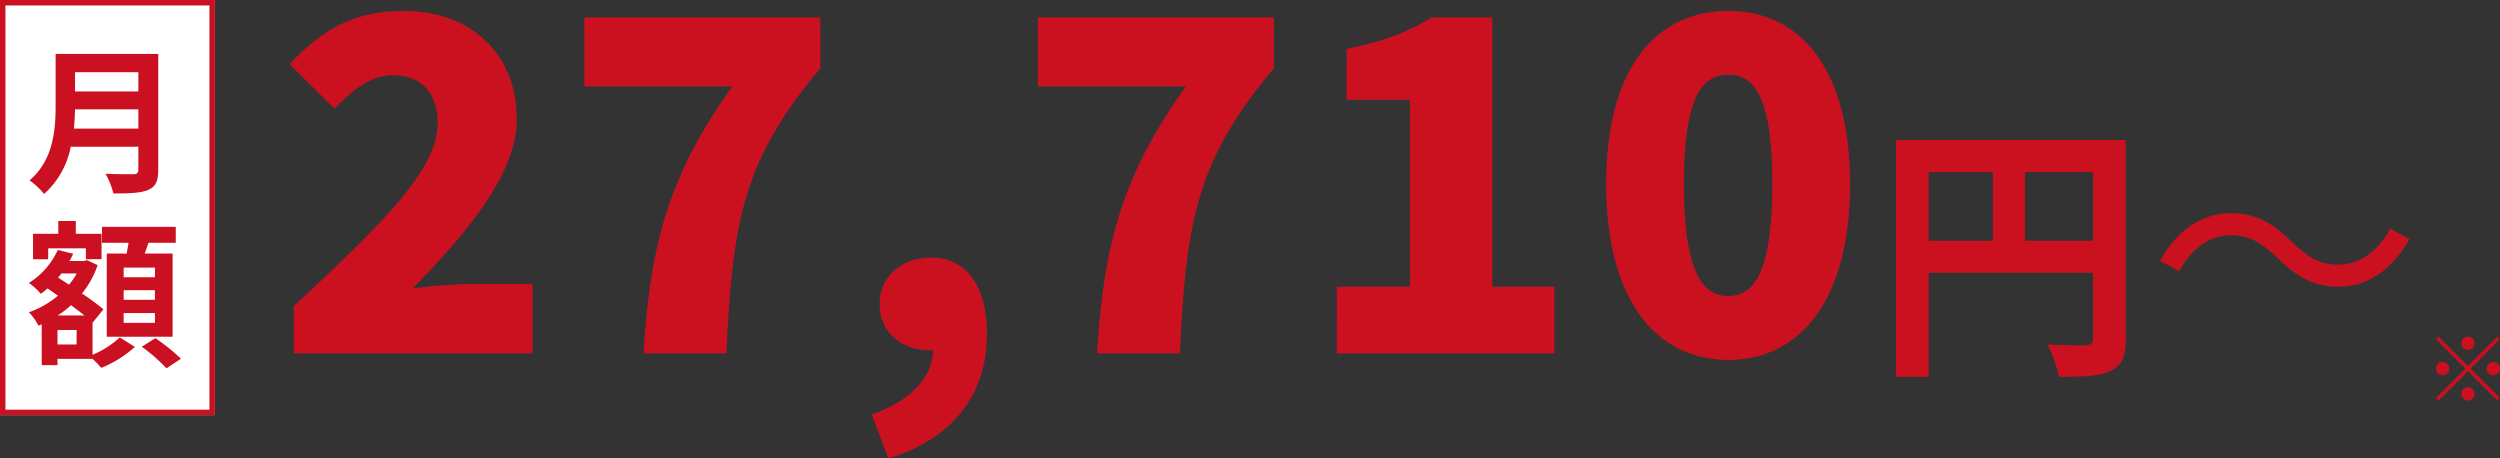
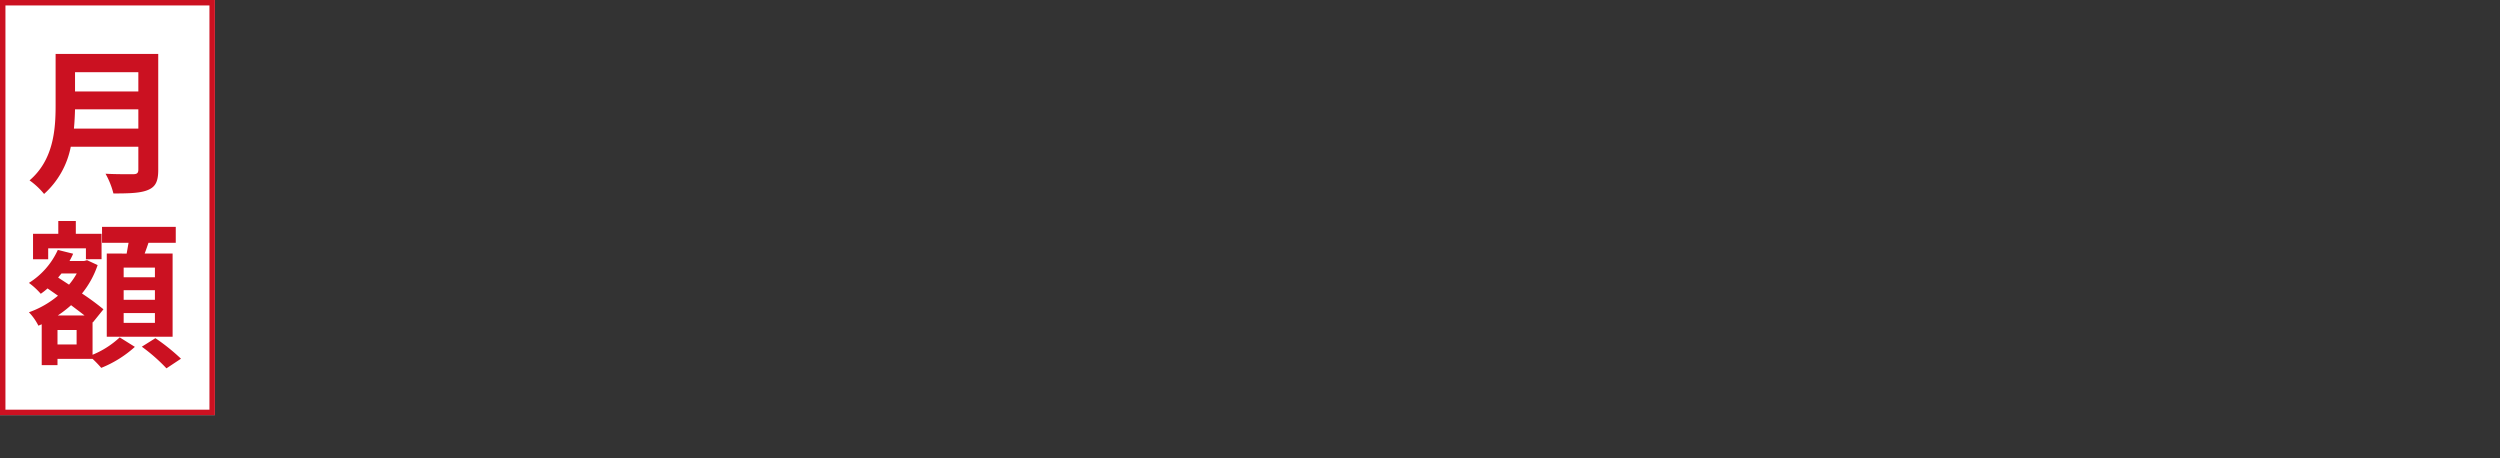
<svg xmlns="http://www.w3.org/2000/svg" width="459.184" height="84.205" viewBox="0 0 459.184 84.205">
  <rect x="0" y="0" width="459.184" height="84.205" fill="#333333" stroke="none" />
  <defs>
    <style>.a{fill:#cb1120;}.b{fill:#fff;}.c{fill:#cb1121;}</style>
  </defs>
  <g transform="translate(-100 -5763.398)">
-     <path class="a" d="M-407.522,0h43.86V-12.75h-11.645a89.637,89.637,0,0,0-10.37.85c9.52-9.86,19.125-20.825,19.125-31.11,0-12.07-8.5-19.89-20.74-19.89-9.01,0-14.79,3.23-20.995,9.775l8.245,8.16c3.06-3.06,6.375-6.12,10.71-6.12,5.1,0,8.245,3.06,8.245,8.925,0,8.67-11.135,19.21-26.435,33.49Zm64.26,0h15.215c1.105-24.055,2.975-35.445,17.255-52.36v-9.35h-43.35v12.665h27.2C-338.5-32.98-342.072-20.145-343.262,0ZM-298.3,19.3c11.815-3.57,18.105-11.815,18.105-22.78,0-8.84-3.655-14.11-10.285-14.11-5.27,0-9.435,3.4-9.435,8.5,0,5.44,4.335,8.5,9.01,8.5h.765c.085,4.675-3.825,9.265-11.22,11.815ZM-259.962,0h15.215c1.105-24.055,2.975-35.445,17.255-52.36v-9.35h-43.35v12.665h27.2C-255.2-32.98-258.772-20.145-259.962,0Zm44.03,0h39.95V-12.24h-11.39V-61.71h-11.135c-4.42,2.72-8.84,4.42-15.64,5.78v9.35H-202.5v34.34h-13.43Zm71.91,1.19c13.345,0,22.355-11.22,22.355-32.3,0-20.995-9.01-31.79-22.355-31.79-13.43,0-22.44,10.71-22.44,31.79S-157.452,1.19-144.022,1.19Zm0-11.73c-4.505,0-8.16-3.91-8.16-20.57s3.655-20.06,8.16-20.06,8.075,3.4,8.075,20.06S-139.517-10.54-144.022-10.54Zm54.49-10.16V-33.3h12.5v12.6Zm-17.7-12.6h11.8v12.6h-11.8Zm36.2-5.9h-42.2V4.3h6V-14.8h30.2V-2.7c0,.85-.35,1.15-1.3,1.2-1,0-4.25.05-7.1-.15a24.3,24.3,0,0,1,2.15,5.95c4.45,0,7.45-.1,9.45-1.1,2.1-.95,2.8-2.6,2.8-5.85Zm27.8,21.6c3.5,3.5,6.7,5.35,11.25,5.35,5.3,0,9.9-3.05,13.05-8.75l-3.55-1.9c-2.05,3.95-5.5,6.6-9.45,6.6-3.6,0-5.8-1.55-8.5-4.1-3.5-3.5-6.7-5.35-11.25-5.35-5.3,0-9.9,3.05-13.05,8.75l3.55,1.9c2.05-3.95,5.5-6.6,9.45-6.6C-48.082-21.7-45.932-20.15-43.232-17.6ZM-8.166-.636A1.234,1.234,0,0,0-6.941-1.861,1.234,1.234,0,0,0-8.166-3.086,1.234,1.234,0,0,0-9.391-1.861,1.234,1.234,0,0,0-8.166-.636Zm0,2.956-5.39-5.39-.474.474,5.39,5.39L-14.046,8.2l.474.474,5.406-5.406,5.39,5.39.474-.474-5.39-5.39L-2.3-2.6l-.474-.474Zm-3.43.474a1.234,1.234,0,0,0-1.225-1.225,1.234,1.234,0,0,0-1.225,1.225,1.234,1.234,0,0,0,1.225,1.225A1.234,1.234,0,0,0-11.6,2.794Zm6.86,0A1.234,1.234,0,0,0-3.511,4.019,1.234,1.234,0,0,0-2.287,2.794,1.234,1.234,0,0,0-3.511,1.569,1.234,1.234,0,0,0-4.736,2.794Zm-3.43,3.43A1.234,1.234,0,0,0-9.391,7.448,1.234,1.234,0,0,0-8.166,8.673,1.234,1.234,0,0,0-6.941,7.448,1.234,1.234,0,0,0-8.166,6.223Z" transform="translate(561.471 5828.309)" />
    <rect class="b" width="39.47" height="76.248" transform="translate(100 5763.398)" />
    <path class="c" d="M1,1V75.248H38.47V1H1M0,0H39.47V76.248H0Z" transform="translate(100 5763.398)" />
    <path class="c" d="M-5.655-9.483c.116-1.218.174-2.436.2-3.538H6.177v3.538ZM6.177-19.836V-16.3H-5.452v-3.538ZM9.831-23.2H-9.019v9.541c0,4.408-.406,9.947-4.785,13.688a13.62,13.62,0,0,1,2.668,2.494,15.6,15.6,0,0,0,4.9-8.671H6.177v4.2c0,.609-.232.841-.928.841-.638,0-3.074.029-5.1-.087a14.8,14.8,0,0,1,1.45,3.625c2.987,0,5.017-.058,6.409-.667C9.338,1.189,9.831.2,9.831-1.885ZM9.222,17.819H3.48V16.05H9.222Zm0,4.147H3.48V20.2H9.222Zm0,4.234H3.48V24.4H9.222ZM.377,13.469V28.752H12.47V13.469H7.337c.232-.609.464-1.276.7-1.972H13.05V8.568H-.493V11.5H4.379c-.116.638-.232,1.334-.348,1.972Zm-10.759-.957h6.931v2H-.58V9.844H-5.307V7.495H-8.526V9.844h-4.64v4.669h2.784Zm5.22,17.661H-8.671V27.505h3.509Zm-3.451-5.336a21.085,21.085,0,0,0,2.436-1.885c.87.667,1.74,1.305,2.465,1.885Zm3.48-7.714a12.394,12.394,0,0,1-1.421,2.059l-2-1.3c.2-.261.406-.493.609-.754Zm2.9,8.932.058.058,1.943-2.407a45.557,45.557,0,0,0-3.944-2.9A16.875,16.875,0,0,0-1.3,15.586l-1.943-.9-.522.145h-2.7A11.447,11.447,0,0,0-5.8,13.5l-2.813-.7a13.946,13.946,0,0,1-5.307,6.061,13.009,13.009,0,0,1,2.175,2,13.28,13.28,0,0,0,1.247-.986l1.914,1.334a17.2,17.2,0,0,1-5.336,3.045,9.954,9.954,0,0,1,1.74,2.465l.609-.261v7.511h2.9v-1.16h6.438A20.455,20.455,0,0,1-.638,34.465a20.622,20.622,0,0,0,6.177-3.857l-2.784-1.74a16.436,16.436,0,0,1-4.988,3.19Zm9.048,4.524a31.955,31.955,0,0,1,4.524,3.973l2.668-1.769a36.507,36.507,0,0,0-4.7-3.77Z" transform="translate(119.233 5796.5)" />
  </g>
</svg>